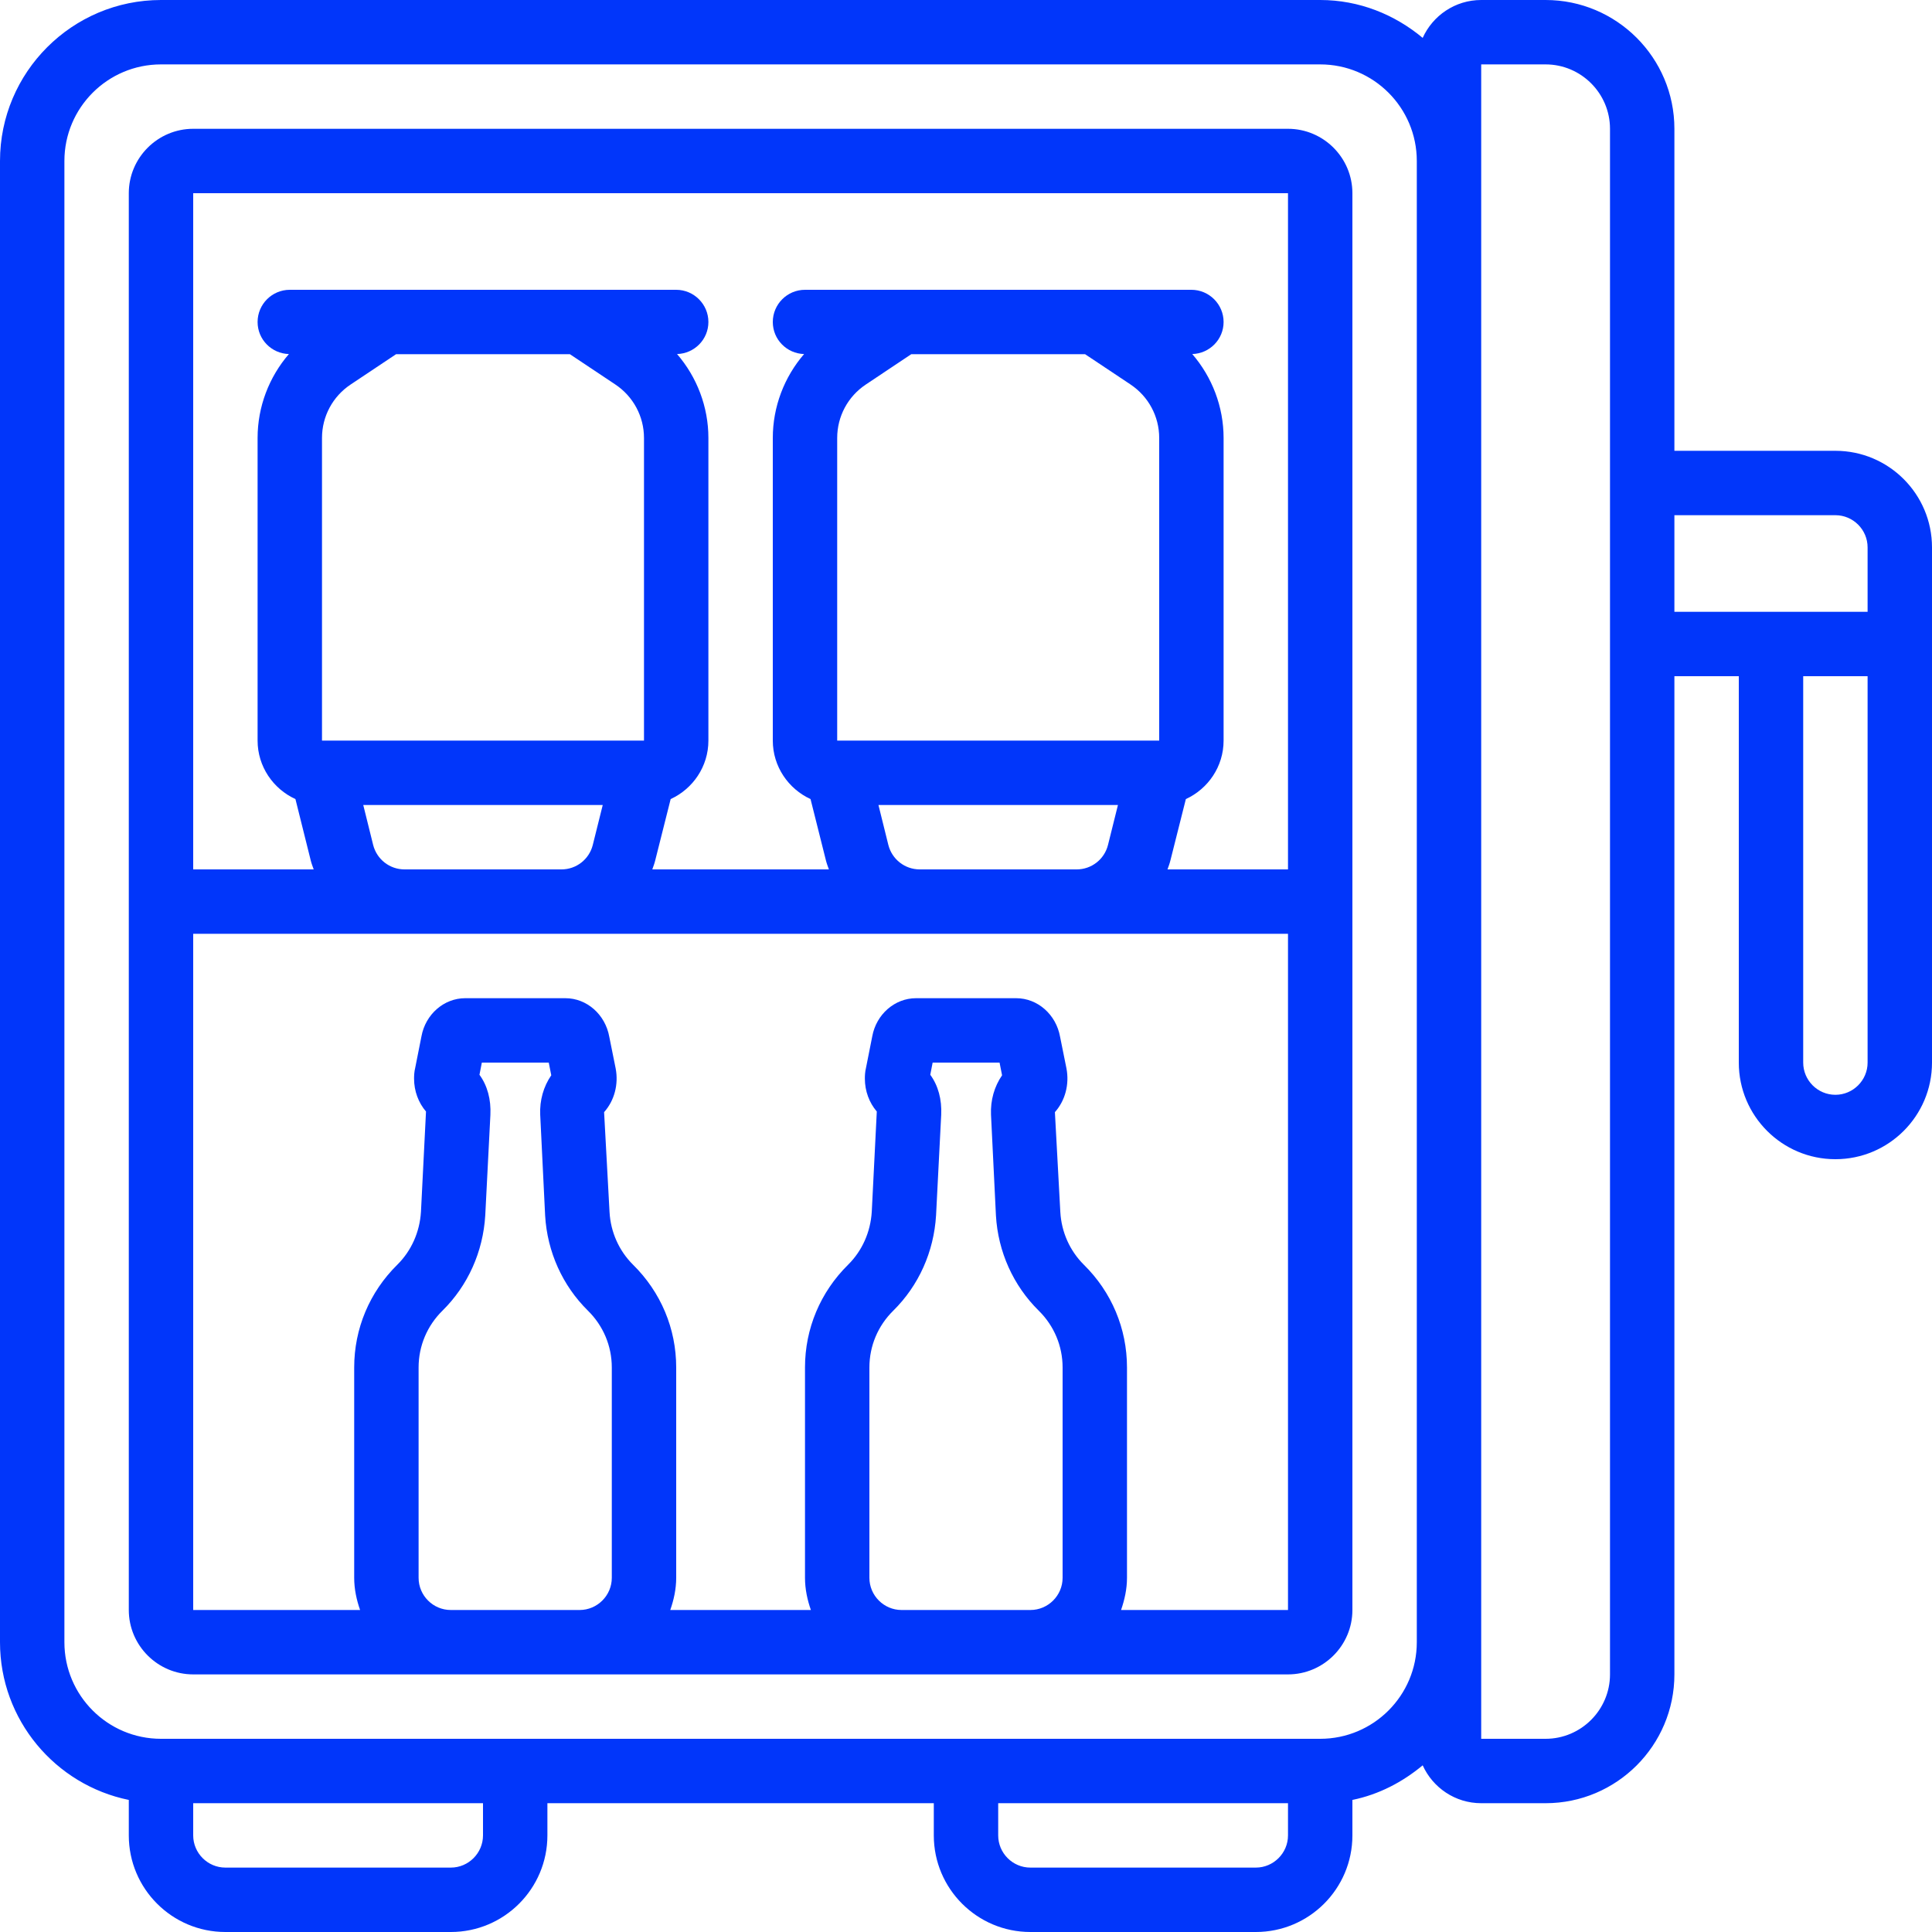
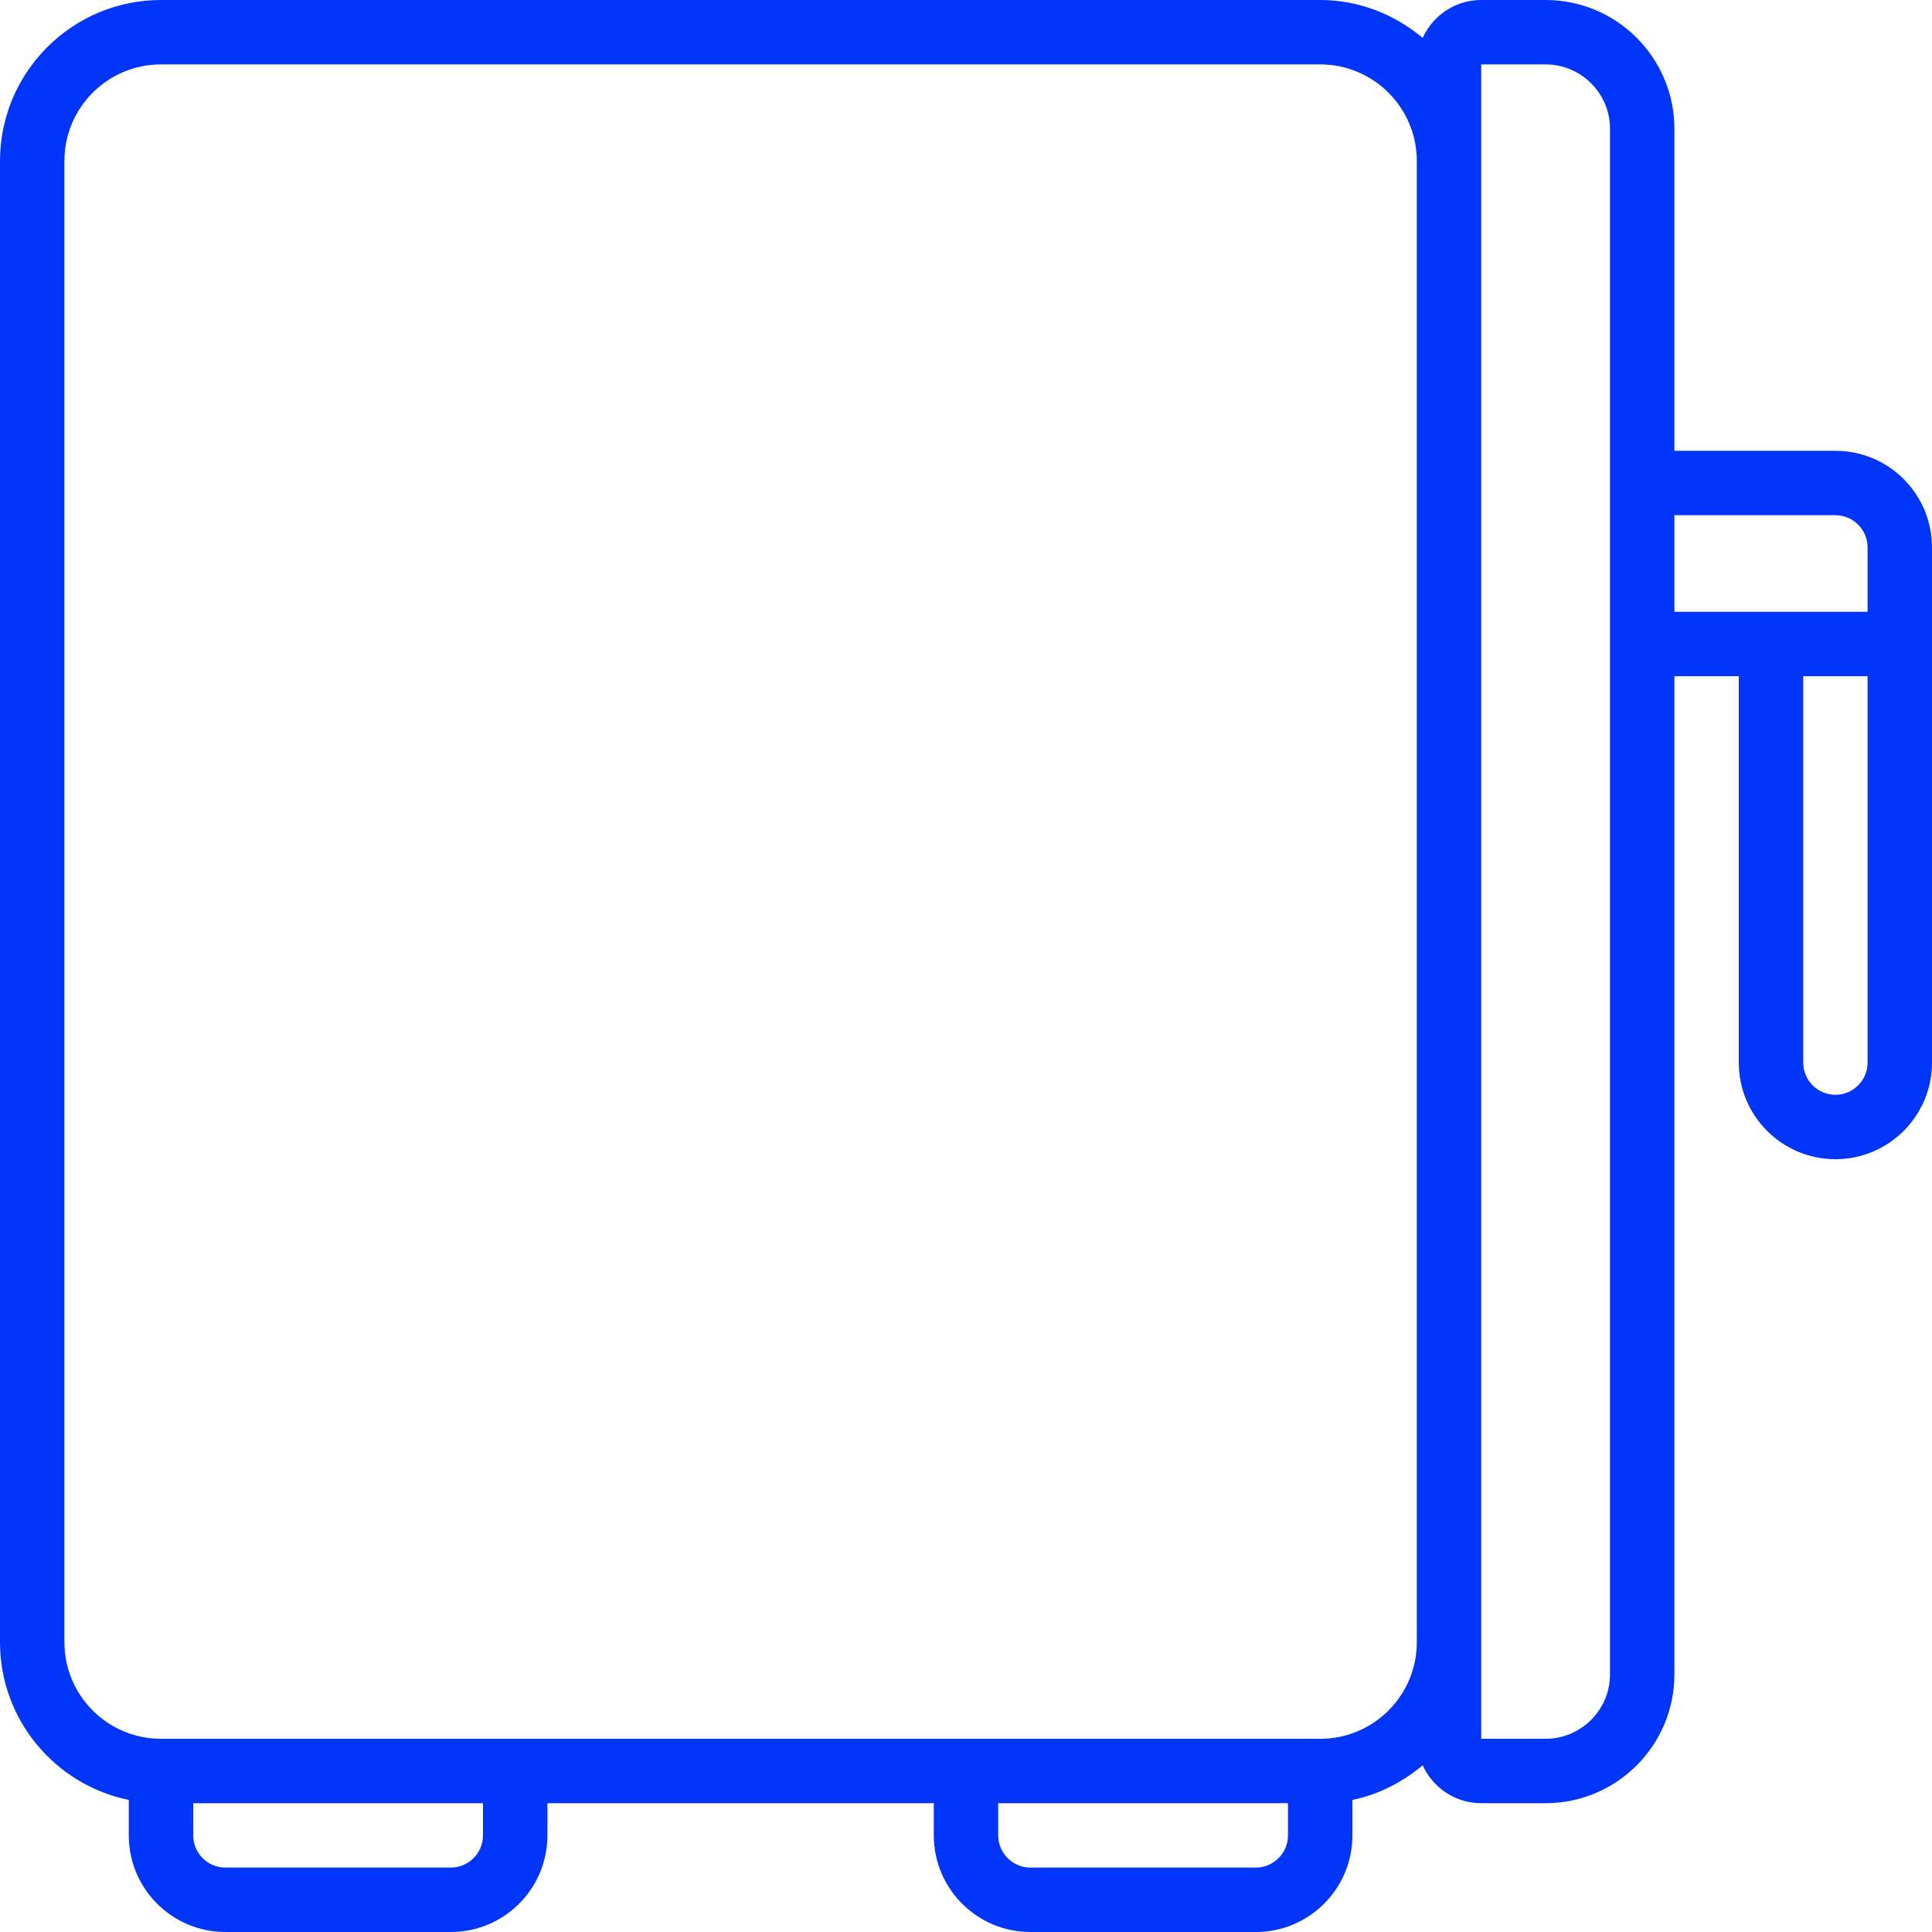
<svg xmlns="http://www.w3.org/2000/svg" width="200" height="200" viewBox="0 0 200 200" fill="none">
  <g clip-path="url(#clip0_6_691)">
-     <path d="M116.052 166.667C116.416 165.609 116.666 164.505 116.666 163.333V141.563C116.666 137.537 115.078 133.76 112.198 130.922C110.755 129.49 109.88 127.552 109.765 125.469L109.203 115.13C110.271 113.932 110.713 112.25 110.401 110.609L109.739 107.328C109.323 105.01 107.406 103.333 105.192 103.333H94.828C92.614 103.333 90.713 105.01 90.297 107.276L89.661 110.479C89.531 111 89.531 111.432 89.531 111.667C89.531 112.943 89.984 114.151 90.765 115.063V115.078L90.245 125.443C90.114 127.552 89.245 129.49 87.797 130.922C84.922 133.76 83.333 137.537 83.333 141.563V163.333C83.333 164.505 83.578 165.625 83.942 166.667H69.385C69.75 165.625 70 164.505 70 163.333V141.563C70 137.537 68.411 133.76 65.531 130.922C64.088 129.49 63.213 127.552 63.099 125.469L62.536 115.13C63.604 113.932 64.047 112.25 63.734 110.609L63.073 107.328C62.656 105.01 60.739 103.333 58.526 103.333H48.161C45.948 103.333 44.047 105.01 43.63 107.276L42.995 110.479C42.864 111 42.864 111.432 42.864 111.667C42.864 112.943 43.317 114.151 44.099 115.063V115.078L43.578 125.443C43.448 127.552 42.578 129.49 41.13 130.922C38.255 133.76 36.666 137.537 36.666 141.563V163.333C36.666 164.505 36.911 165.625 37.276 166.667H20V96.667H133.333V166.667H116.052ZM96.901 125.807L97.432 115.417C97.51 113.813 97.12 112.38 96.302 111.26L96.547 110H103.474L103.734 111.313C102.927 112.484 102.526 113.906 102.588 115.391L103.099 125.833C103.317 129.583 104.896 133.083 107.526 135.677C109.114 137.24 110 139.333 110 141.563V163.333C110 165.167 108.5 166.667 106.666 166.667H93.333C91.495 166.667 90 165.167 90 163.333V141.563C90 139.333 90.885 137.24 92.474 135.677C95.104 133.083 96.677 129.583 96.901 125.807ZM50.234 125.807L50.765 115.417C50.843 113.813 50.453 112.38 49.635 111.26L49.88 110H56.807L57.067 111.313C56.26 112.484 55.859 113.906 55.922 115.391L56.432 125.833C56.651 129.583 58.229 133.083 60.859 135.677C62.448 137.24 63.333 139.333 63.333 141.563V163.333C63.333 165.167 61.833 166.667 60 166.667H46.666C44.828 166.667 43.333 165.167 43.333 163.333V141.563C43.333 139.333 44.218 137.24 45.807 135.677C48.437 133.083 50.01 129.583 50.234 125.807ZM38.63 87.474L37.604 83.333H62.395L61.364 87.474C60.989 88.958 59.661 90 58.125 90H41.875C40.338 90 39.01 88.958 38.63 87.474ZM58.995 36.667L63.698 39.802C65.557 41.042 66.666 43.109 66.666 45.339V76.667H33.333V45.339C33.333 43.109 34.437 41.042 36.302 39.802L41 36.667H58.995ZM91.963 87.474L90.937 83.333H115.729L114.698 87.474C114.323 88.958 112.994 90 111.458 90H95.208C93.672 90 92.343 88.958 91.963 87.474ZM112.328 36.667L117.031 39.802C118.89 41.042 120 43.109 120 45.339V76.667H86.666V45.339C86.666 43.109 87.77 41.042 89.635 39.802L94.333 36.667H112.328ZM133.333 20V90H120.859C120.963 89.698 121.078 89.412 121.156 89.089L122.76 82.719C125.052 81.667 126.666 79.359 126.666 76.667V45.339C126.666 42.109 125.479 39.036 123.422 36.651C125.218 36.599 126.666 35.141 126.666 33.333C126.666 31.495 125.166 30 123.333 30H83.333C81.495 30 80 31.495 80 33.333C80 35.141 81.442 36.599 83.239 36.651C81.182 39.036 80 42.109 80 45.339V76.667C80 79.349 81.614 81.667 83.906 82.719L85.505 89.089C85.583 89.412 85.703 89.698 85.807 90H67.526C67.63 89.698 67.745 89.412 67.823 89.089L69.427 82.719C71.718 81.667 73.333 79.359 73.333 76.667V45.339C73.333 42.109 72.145 39.036 70.088 36.651C71.885 36.599 73.333 35.141 73.333 33.333C73.333 31.495 71.833 30 70 30H30C28.161 30 26.666 31.495 26.666 33.333C26.666 35.141 28.109 36.599 29.906 36.651C27.849 39.036 26.666 42.109 26.666 45.339V76.667C26.666 79.349 28.281 81.667 30.583 82.719L32.172 89.089C32.25 89.412 32.37 89.698 32.474 90H20V20H133.333ZM133.333 13.333H20C16.328 13.333 13.333 16.328 13.333 20V166.667C13.333 170.339 16.328 173.333 20 173.333H133.333C137.005 173.333 140 170.339 140 166.667V20C140 16.328 137.005 13.333 133.333 13.333Z" fill="#0136FA" />
    <path d="M190 113.333C188.161 113.333 186.667 111.833 186.667 110V70H193.333V110C193.333 111.833 191.833 113.333 190 113.333ZM173.333 53.333H190C191.833 53.333 193.333 54.828 193.333 56.667V63.333H173.333V53.333ZM166.667 173.333C166.667 177.005 163.672 180 160 180H153.333V6.667H160C163.672 6.667 166.667 9.661 166.667 13.333V173.333ZM136.667 180H16.667C11.146 180 6.667 175.521 6.667 170V16.667C6.667 11.146 11.146 6.667 16.667 6.667H136.667C142.188 6.667 146.667 11.146 146.667 16.667V170C146.667 175.521 142.188 180 136.667 180ZM130 193.333H106.667C104.828 193.333 103.333 191.833 103.333 190V186.667H133.333V190C133.333 191.833 131.833 193.333 130 193.333ZM50 190C50 191.833 48.5 193.333 46.667 193.333H23.333C21.5 193.333 20 191.833 20 190V186.667H50V190ZM190 46.667H173.333V13.333C173.333 5.979 167.354 0 160 0H153.333C150.635 0 148.318 1.615 147.276 3.922C144.385 1.51 140.714 0 136.667 0H16.667C7.474 0 0 7.474 0 16.667V170C0 178.047 5.729 184.776 13.333 186.328V190C13.333 195.521 17.812 200 23.333 200H46.667C52.188 200 56.667 195.521 56.667 190V186.667H96.667V190C96.667 195.521 101.146 200 106.667 200H130C135.521 200 140 195.521 140 190V186.328C142.745 185.766 145.193 184.479 147.276 182.745C148.318 185.052 150.635 186.667 153.333 186.667H160C167.354 186.667 173.333 180.688 173.333 173.333V70H180V110C180 115.521 184.479 120 190 120C195.521 120 200 115.521 200 110V56.667C200 51.146 195.521 46.667 190 46.667Z" fill="#0136FA" />
  </g>
  <defs>
    <clipPath id="clip0_6_691">
      <rect width="200" height="200" fill="white" />
    </clipPath>
  </defs>
</svg>